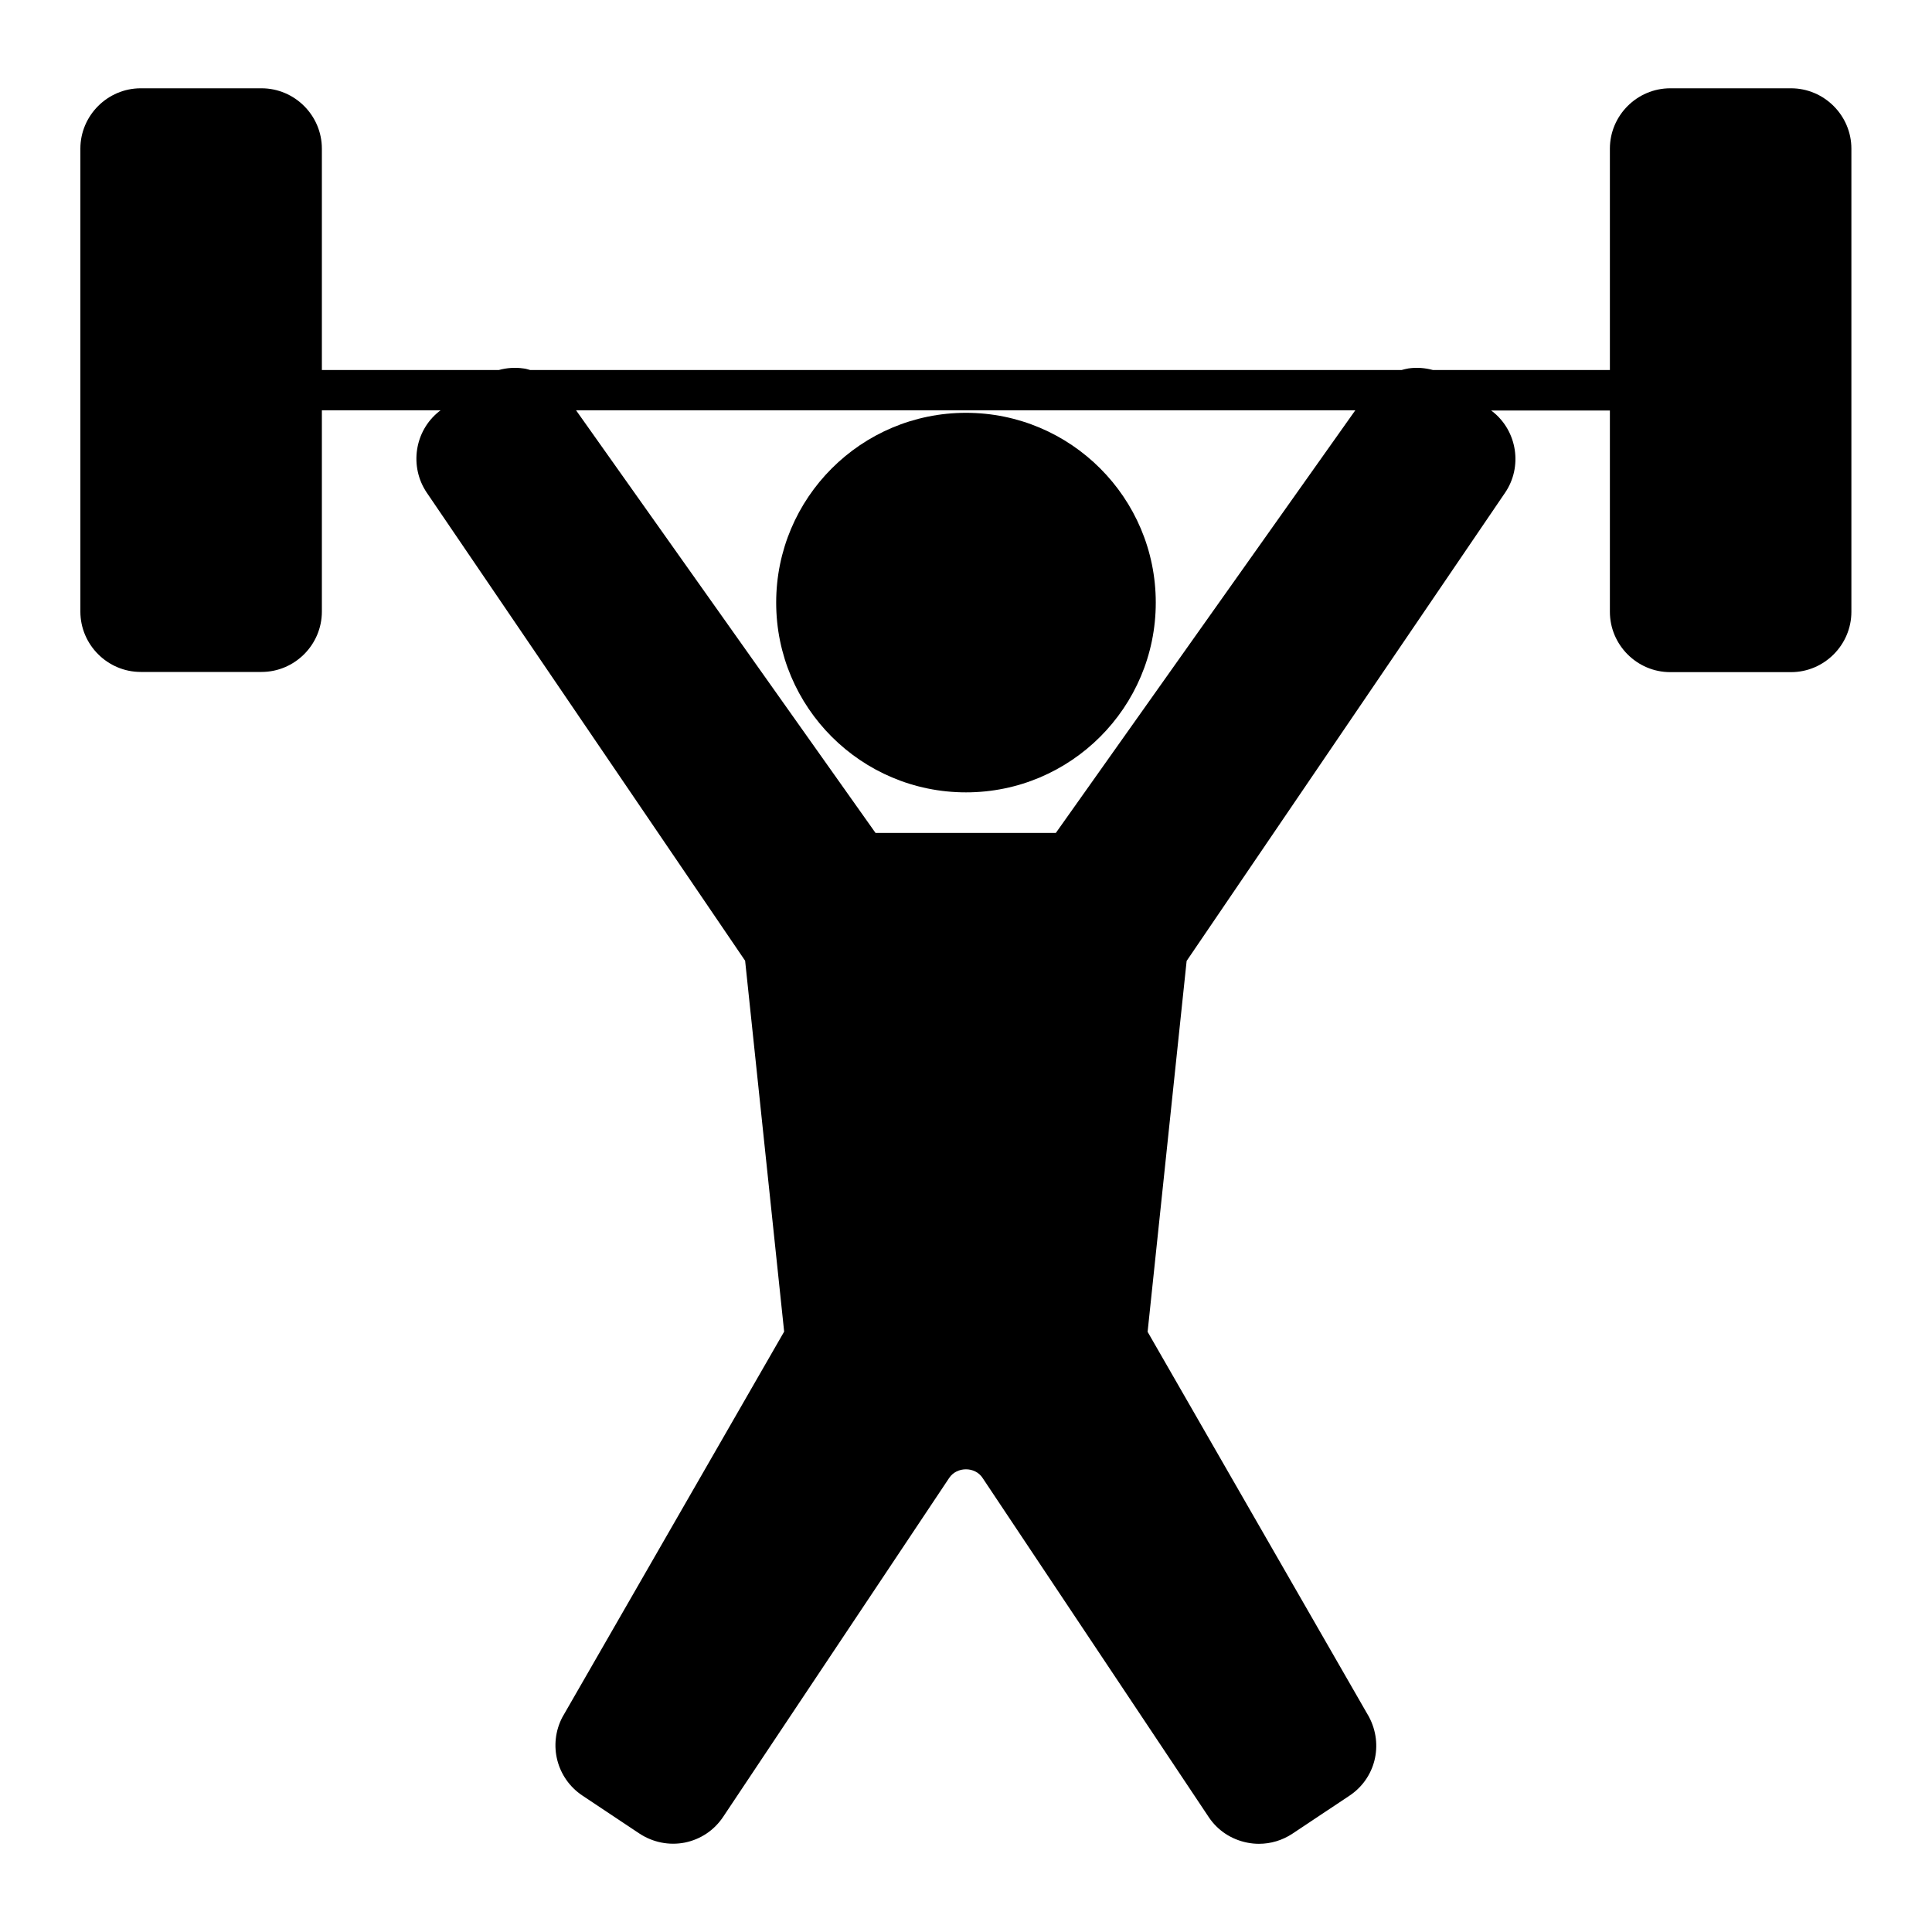
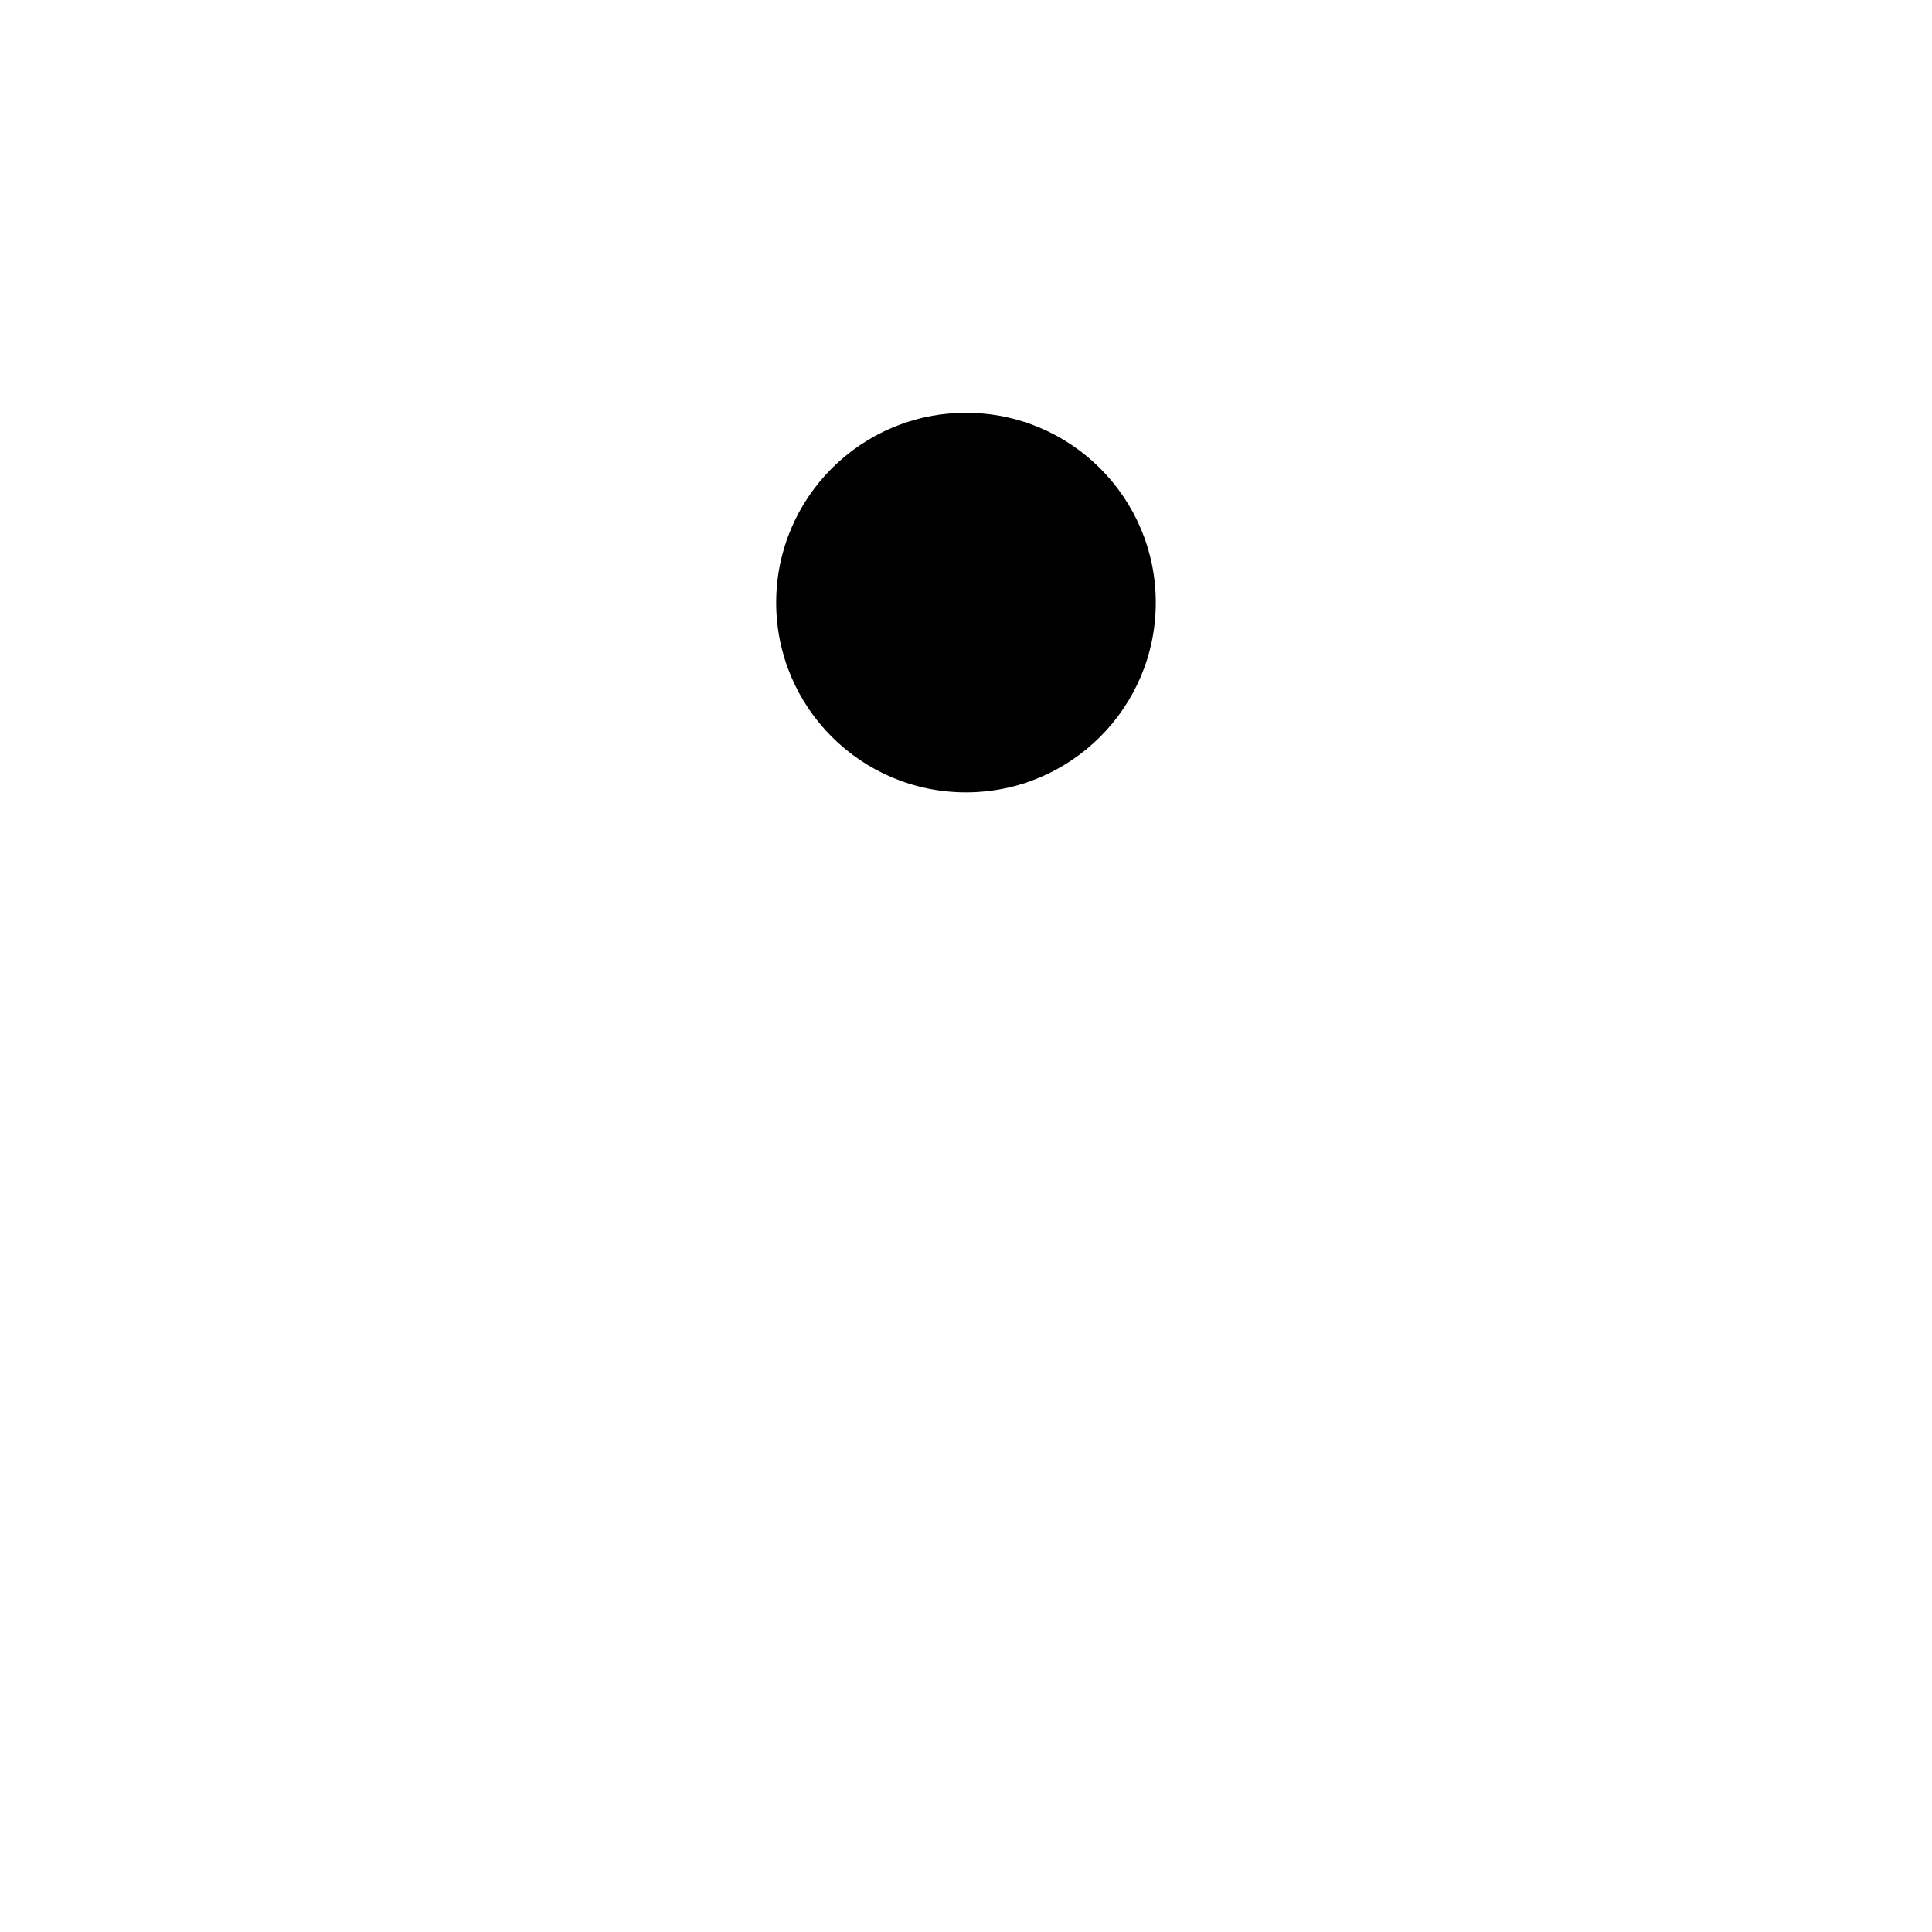
<svg xmlns="http://www.w3.org/2000/svg" width="40" height="40" viewBox="0 0 40 40" fill="none">
  <path d="M20 16.405C22.169 16.405 23.929 14.646 23.929 12.476C23.929 10.306 22.169 8.547 20 8.547C17.829 8.547 16.07 10.306 16.07 12.476C16.07 14.646 17.829 16.405 20 16.405Z" fill="black" />
-   <path d="M37.081 1.828H34.581C33.893 1.828 33.331 2.391 33.331 3.078V7.661H29.668C29.502 7.616 29.331 7.603 29.16 7.628C29.11 7.636 29.064 7.649 29.018 7.661H10.977C10.931 7.649 10.885 7.632 10.835 7.628C10.664 7.603 10.489 7.616 10.327 7.661H6.664V3.078C6.664 2.391 6.102 1.828 5.414 1.828H2.914C2.227 1.828 1.664 2.391 1.664 3.078V12.662C1.664 13.349 2.227 13.912 2.914 13.912H5.414C6.102 13.912 6.664 13.349 6.664 12.662V8.495H9.122L9.089 8.52C8.581 8.924 8.472 9.661 8.835 10.199L15.427 19.891L16.235 27.57L11.643 35.553C11.347 36.12 11.522 36.816 12.056 37.174L13.239 37.962C13.518 38.145 13.852 38.212 14.177 38.149C14.506 38.082 14.785 37.895 14.972 37.616L19.652 30.599C19.81 30.361 20.189 30.361 20.343 30.599L25.022 37.616C25.206 37.895 25.489 38.082 25.818 38.149C25.902 38.166 25.985 38.174 26.064 38.174C26.31 38.174 26.547 38.103 26.756 37.966L27.939 37.178C28.472 36.824 28.652 36.128 28.343 35.545L23.76 27.574L24.568 19.895L31.16 10.203C31.527 9.666 31.414 8.928 30.906 8.524L30.872 8.499H33.331V12.666C33.331 13.353 33.893 13.916 34.581 13.916H37.081C37.768 13.916 38.331 13.353 38.331 12.666V3.078C38.331 2.391 37.768 1.828 37.081 1.828ZM21.864 17.245H18.127L11.927 8.495H28.06L21.86 17.245H21.864Z" fill="black" />
</svg>